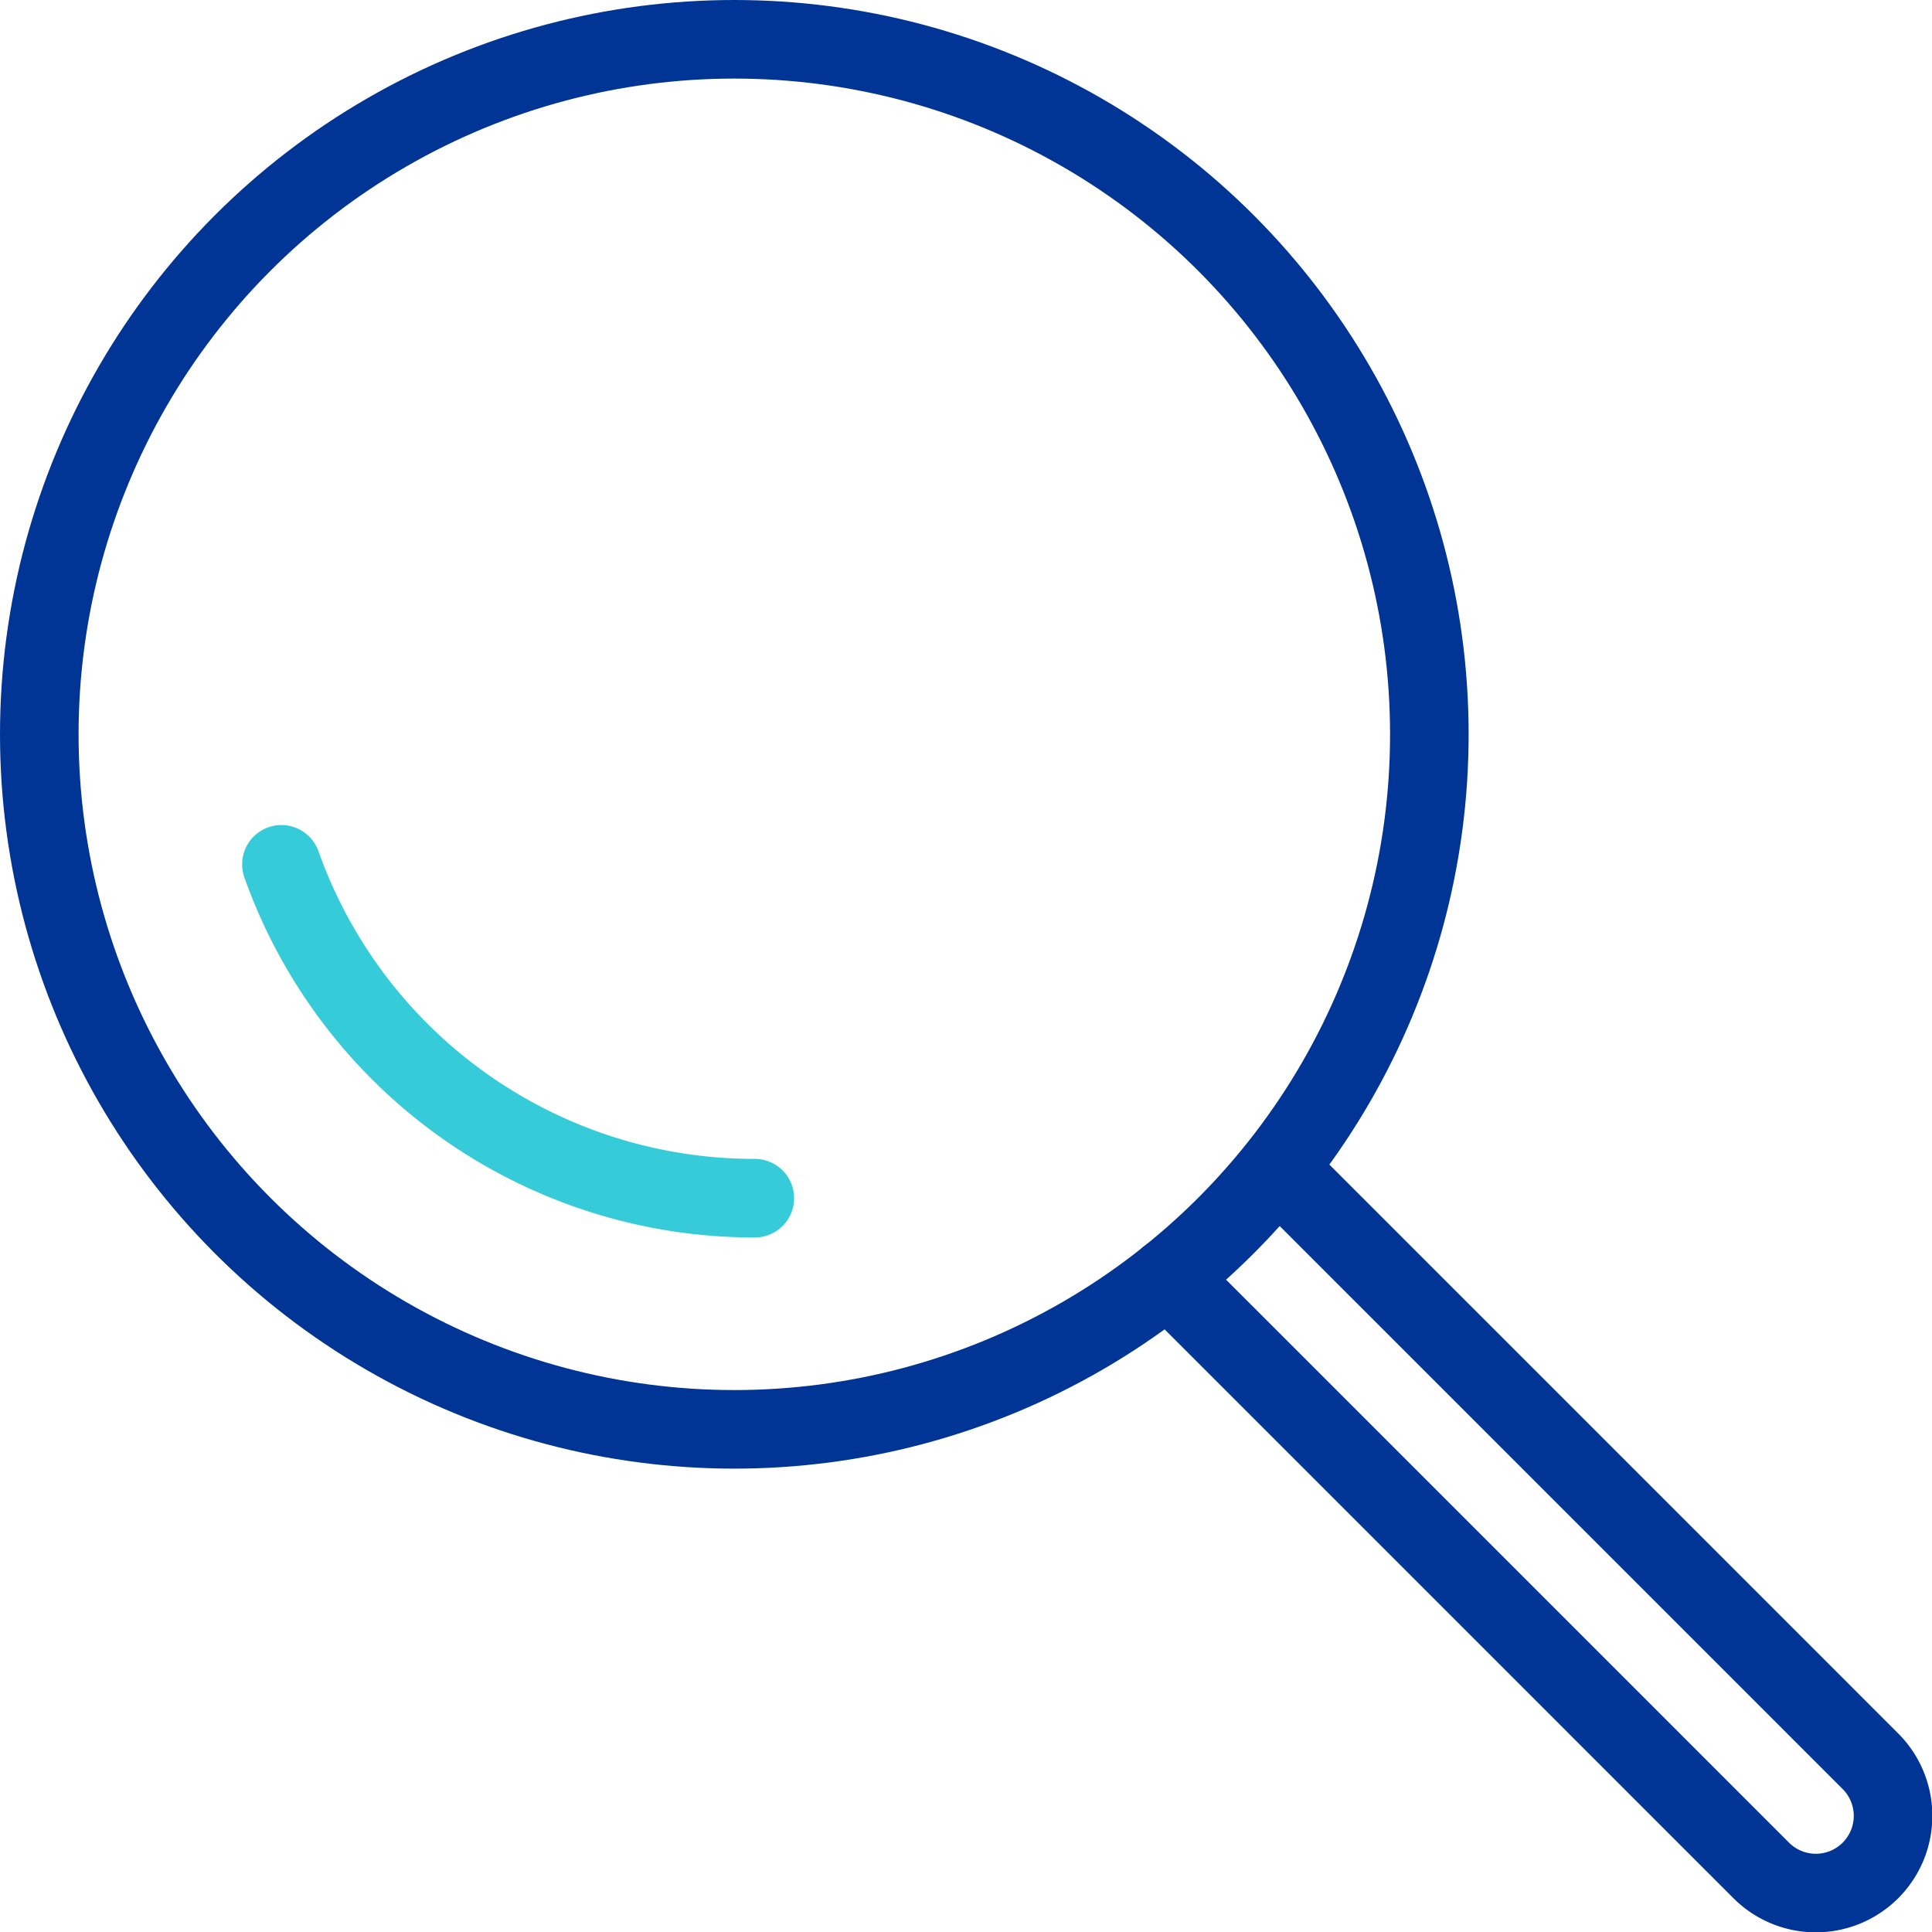
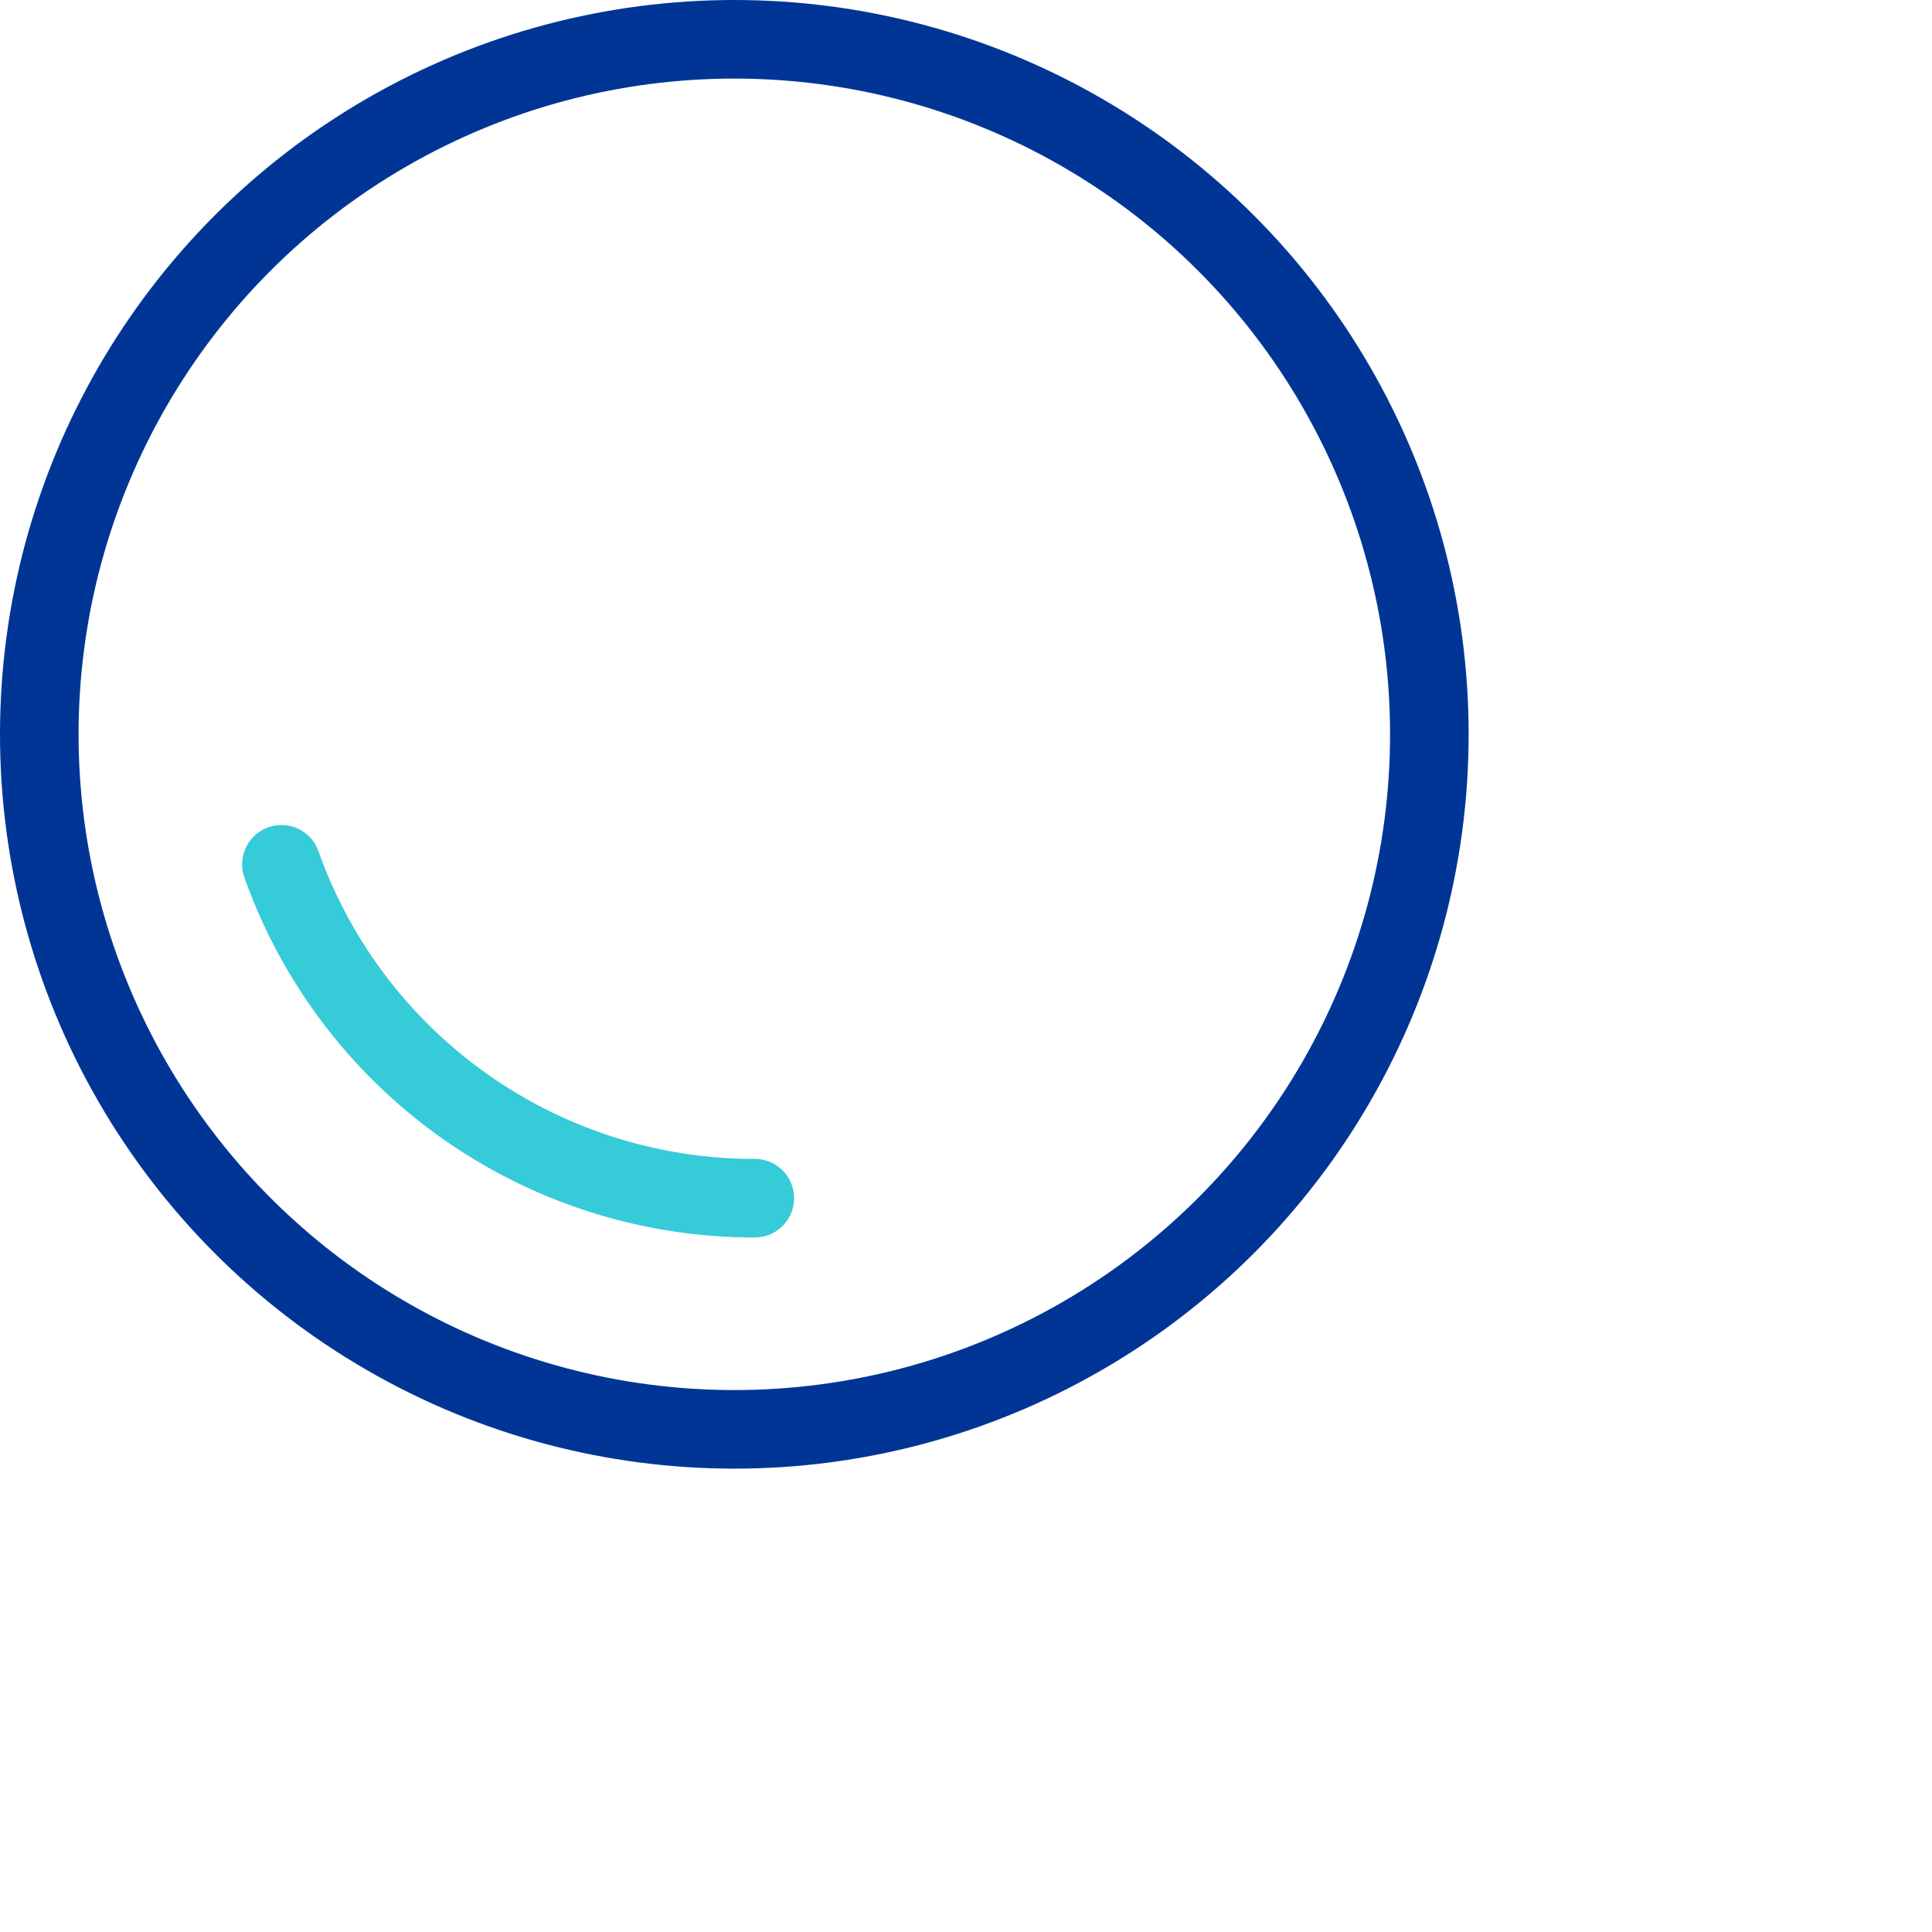
<svg xmlns="http://www.w3.org/2000/svg" width="73.763" height="73.763" viewBox="0 0 73.763 73.763">
  <g id="Group_162936" data-name="Group 162936" transform="translate(1.5 1.5)">
    <g id="Group_162932" data-name="Group 162932">
-       <path id="Path_10424" data-name="Path 10424" d="M270.516,73.645,293.1,96.23a2.948,2.948,0,1,1-4.169,4.169L266.3,77.768" transform="translate(-223.202 -30.501)" fill="none" stroke="#003595" stroke-linecap="round" stroke-linejoin="round" stroke-width="3" />
      <circle id="Ellipse_118" data-name="Ellipse 118" cx="26.536" cy="26.536" r="26.536" fill="none" stroke="#003595" stroke-linecap="round" stroke-linejoin="round" stroke-width="3" />
    </g>
    <path id="Path_10425" data-name="Path 10425" d="M253.373,75.728A19.152,19.152,0,0,1,235.3,62.982" transform="translate(-226.055 -31.482)" fill="none" stroke="#36cbd9" stroke-linecap="round" stroke-linejoin="round" stroke-width="3" />
  </g>
</svg>